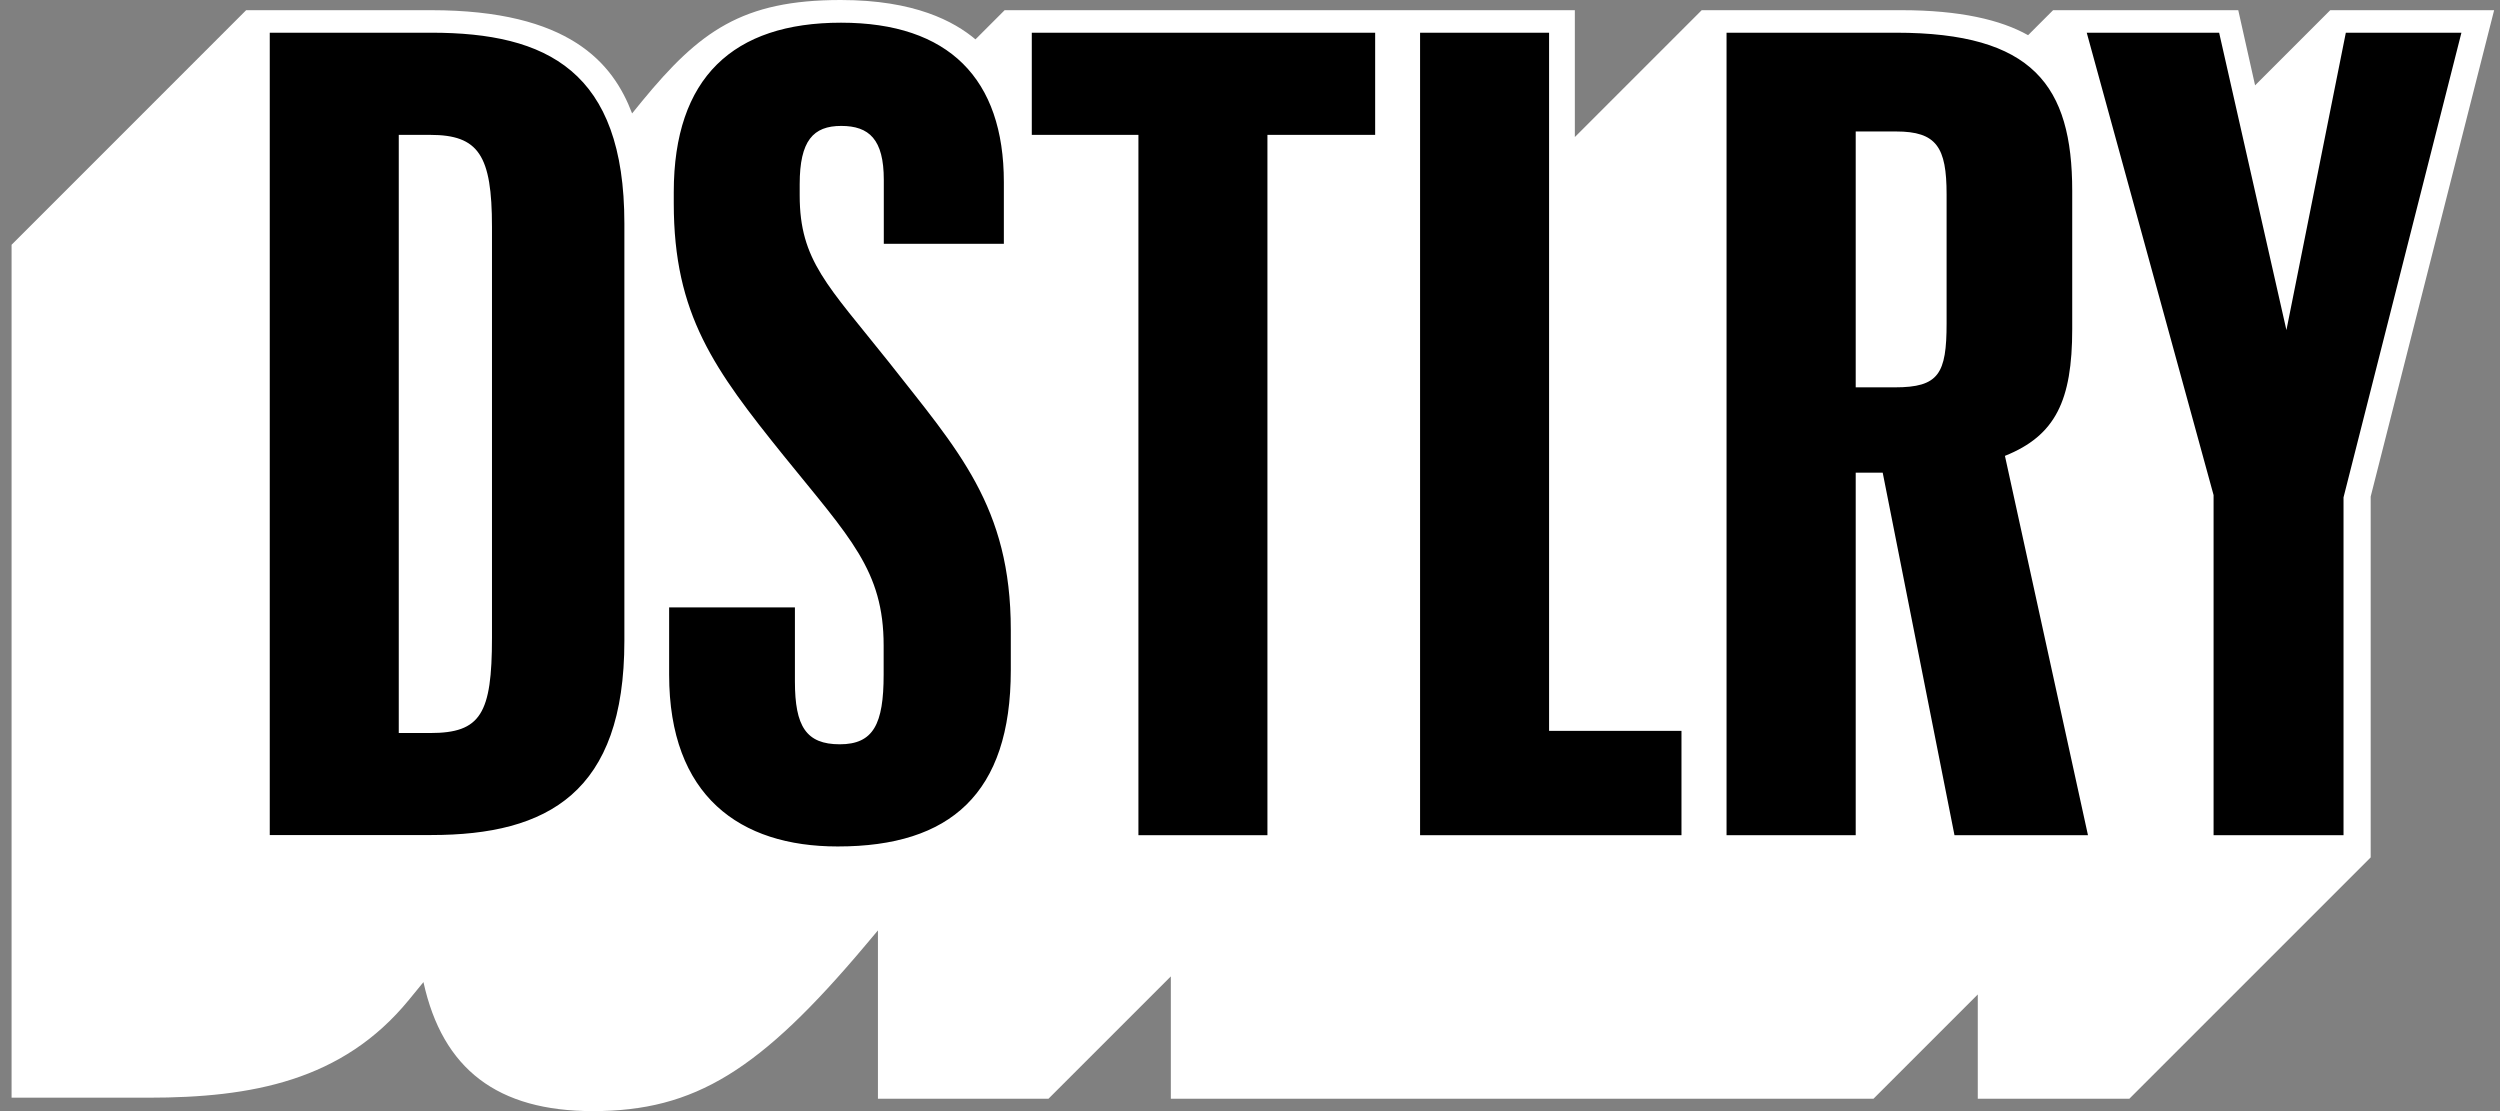
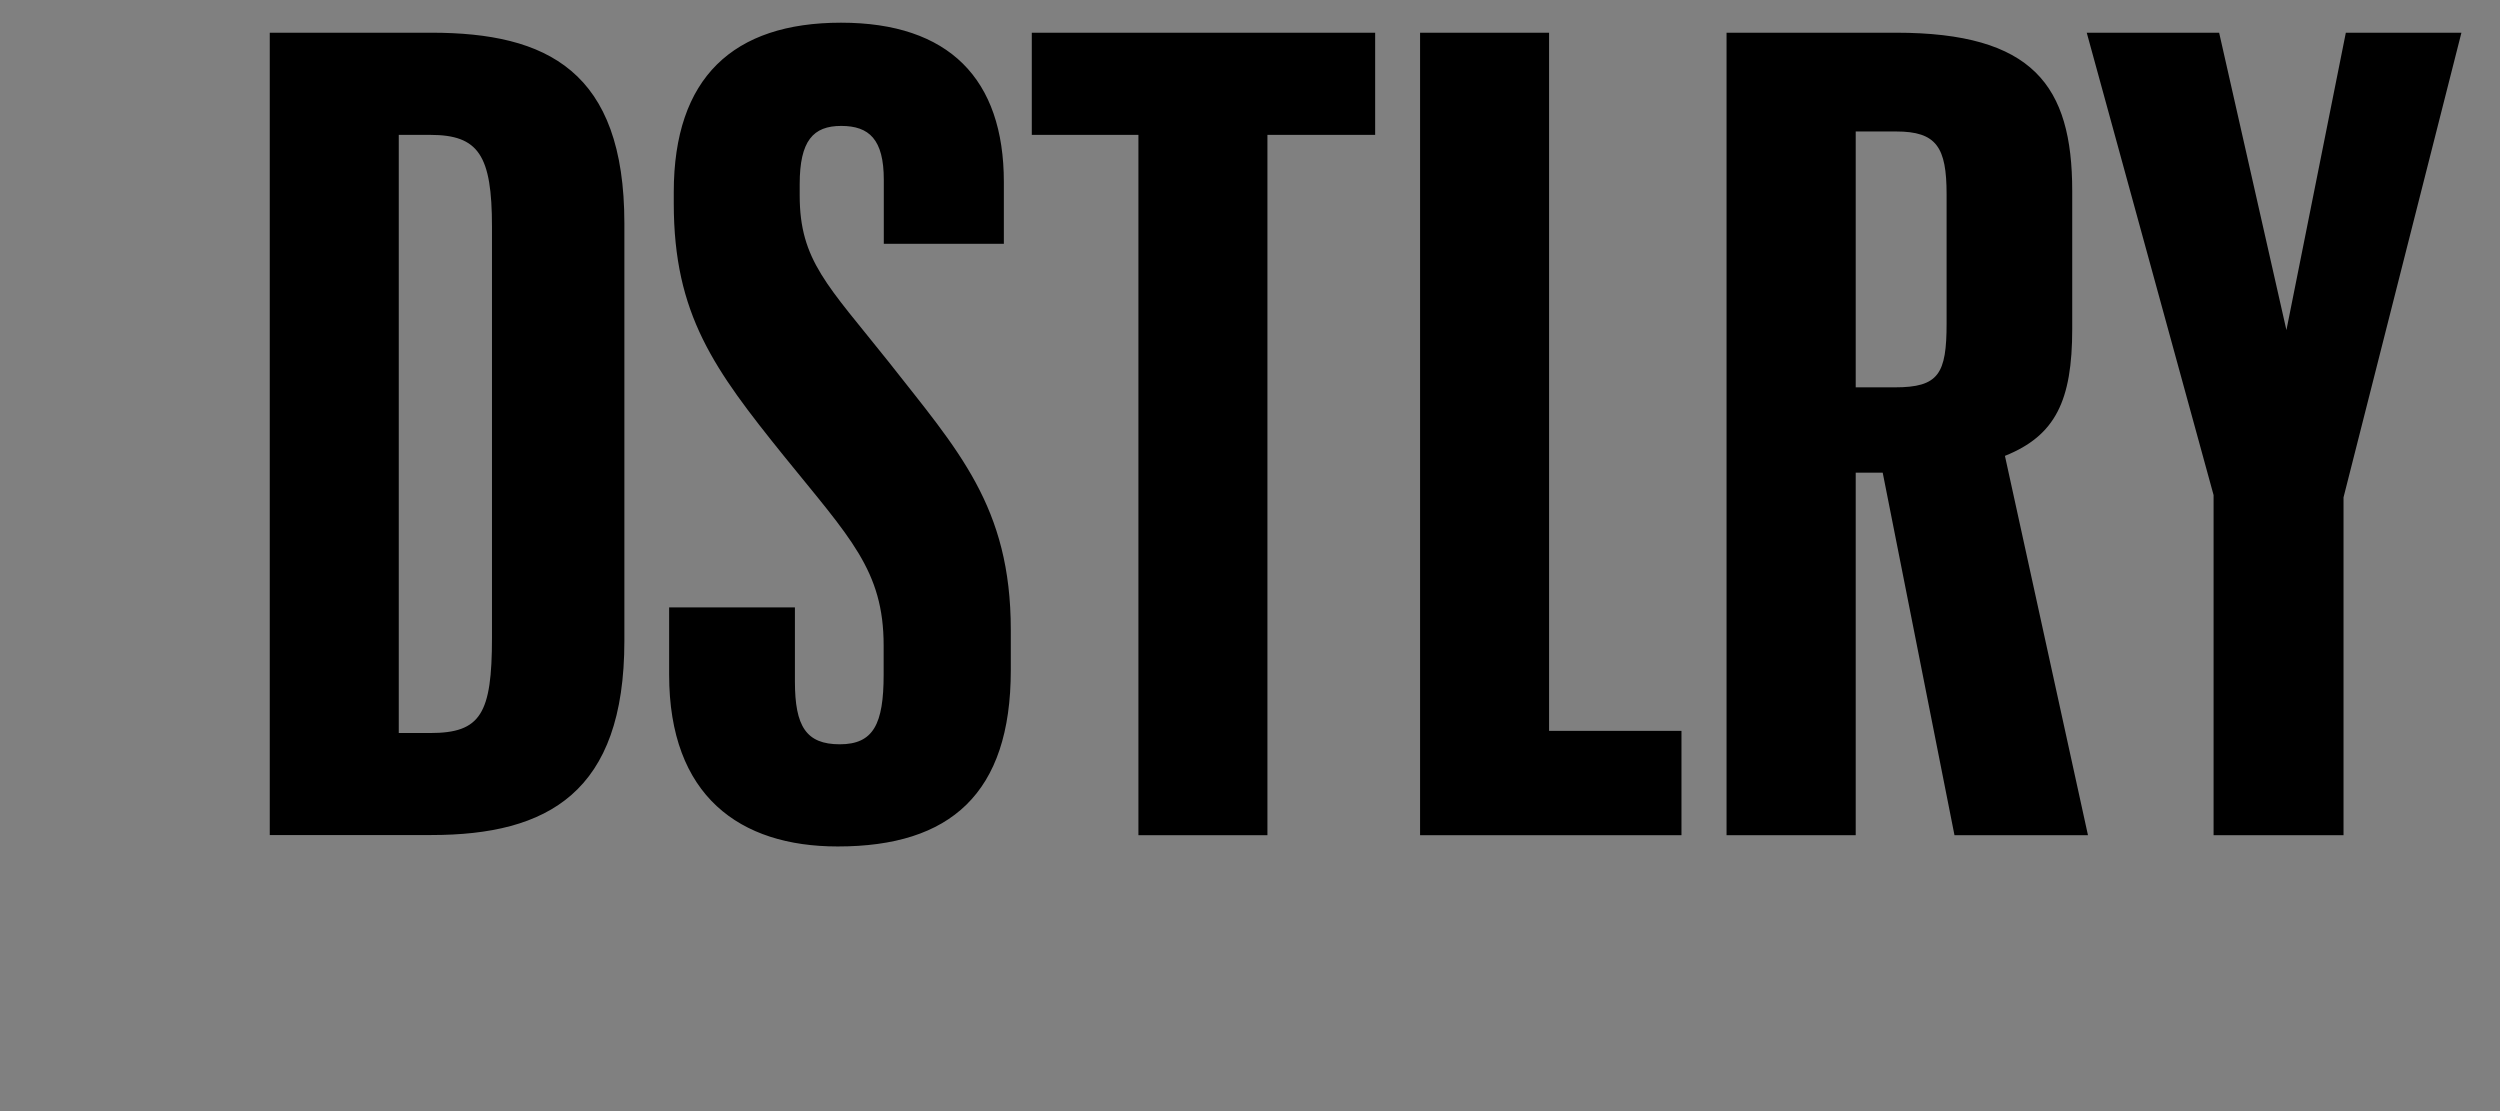
<svg xmlns="http://www.w3.org/2000/svg" width="144" height="64" viewBox="0 0 144 64" fill="none">
  <rect x="0" y="0" width="144" height="64" fill="#808080" stroke="none" />
-   <path d="M143.662 0.587H134.222L129.893 4.916L128.924 0.587H118.258L116.818 2.027C115.244 1.138 112.871 0.587 109.529 0.587H98.018L90.711 7.893V0.587H57.867L56.187 2.267C54.96 1.236 52.693 0 48.427 0C42.738 0 40.284 1.813 36.987 5.822L36.409 6.533C35.307 3.627 32.791 0.587 24.835 0.587H14.178L0.667 14.098V63.227H8.551C14.498 63.227 19.733 62.258 23.547 57.6L24.391 56.569C25.493 61.591 28.658 64 34.151 64C40.035 64 43.787 61.653 49.858 54.436L50.569 53.591V63.289H60.391L67.44 56.24V63.289H107.911L113.92 57.28V63.289H122.649L136.551 49.387V28.604L143.662 0.587Z" fill="white" />
  <path d="M99.449 48.107V1.884H109.209C117.093 1.884 119.36 4.924 119.36 10.996V18.951C119.36 23.084 118.391 25.093 115.484 26.258L120.267 48.107H112.578L108.444 27.227H106.889V48.107H99.449ZM106.88 22.311H109.147C111.671 22.311 112.124 21.538 112.124 18.622V11.191C112.124 8.48 111.547 7.573 109.218 7.573H106.889V22.311H106.88ZM127.502 48.107V28.516L120.196 1.884H127.822L131.698 19.013L135.12 1.884H141.778L134.987 28.649V48.107H127.484H127.502ZM65.573 48.107V7.769H59.431V1.884H79.209V7.769H73.004V48.107H65.573ZM81.796 48.107V1.884H89.227V42.098H96.853V48.107H81.787H81.796ZM48.24 48.756C42.613 48.756 38.542 45.849 38.542 38.862V34.987H45.787V39.253C45.787 41.84 46.435 42.871 48.373 42.871C50.311 42.871 50.898 41.707 50.898 38.862V37.182C50.898 32.853 48.96 30.978 45.147 26.258C41.138 21.28 38.809 18.116 38.809 11.716V11.067C38.809 4.471 42.231 1.307 48.444 1.307C54.658 1.307 57.822 4.542 57.822 10.489V14.044H50.907V10.356C50.907 8.027 50.062 7.253 48.453 7.253C46.844 7.253 46.062 8.098 46.062 10.613V11.262C46.062 15.013 47.68 16.436 51.173 20.827C55.182 25.938 58.222 29.164 58.222 36.276V38.604C58.222 45.716 54.729 48.756 48.267 48.756H48.24ZM15.538 1.884H24.844C31.502 1.884 35.964 4.08 35.964 12.871V36.916C35.964 45.644 31.564 48.098 24.844 48.098H15.538V1.884ZM24.782 7.769H22.969V42.222H24.782C27.689 42.222 28.338 41.12 28.338 36.729V13.067C28.338 8.933 27.564 7.769 24.782 7.769Z" fill="black" />
</svg>